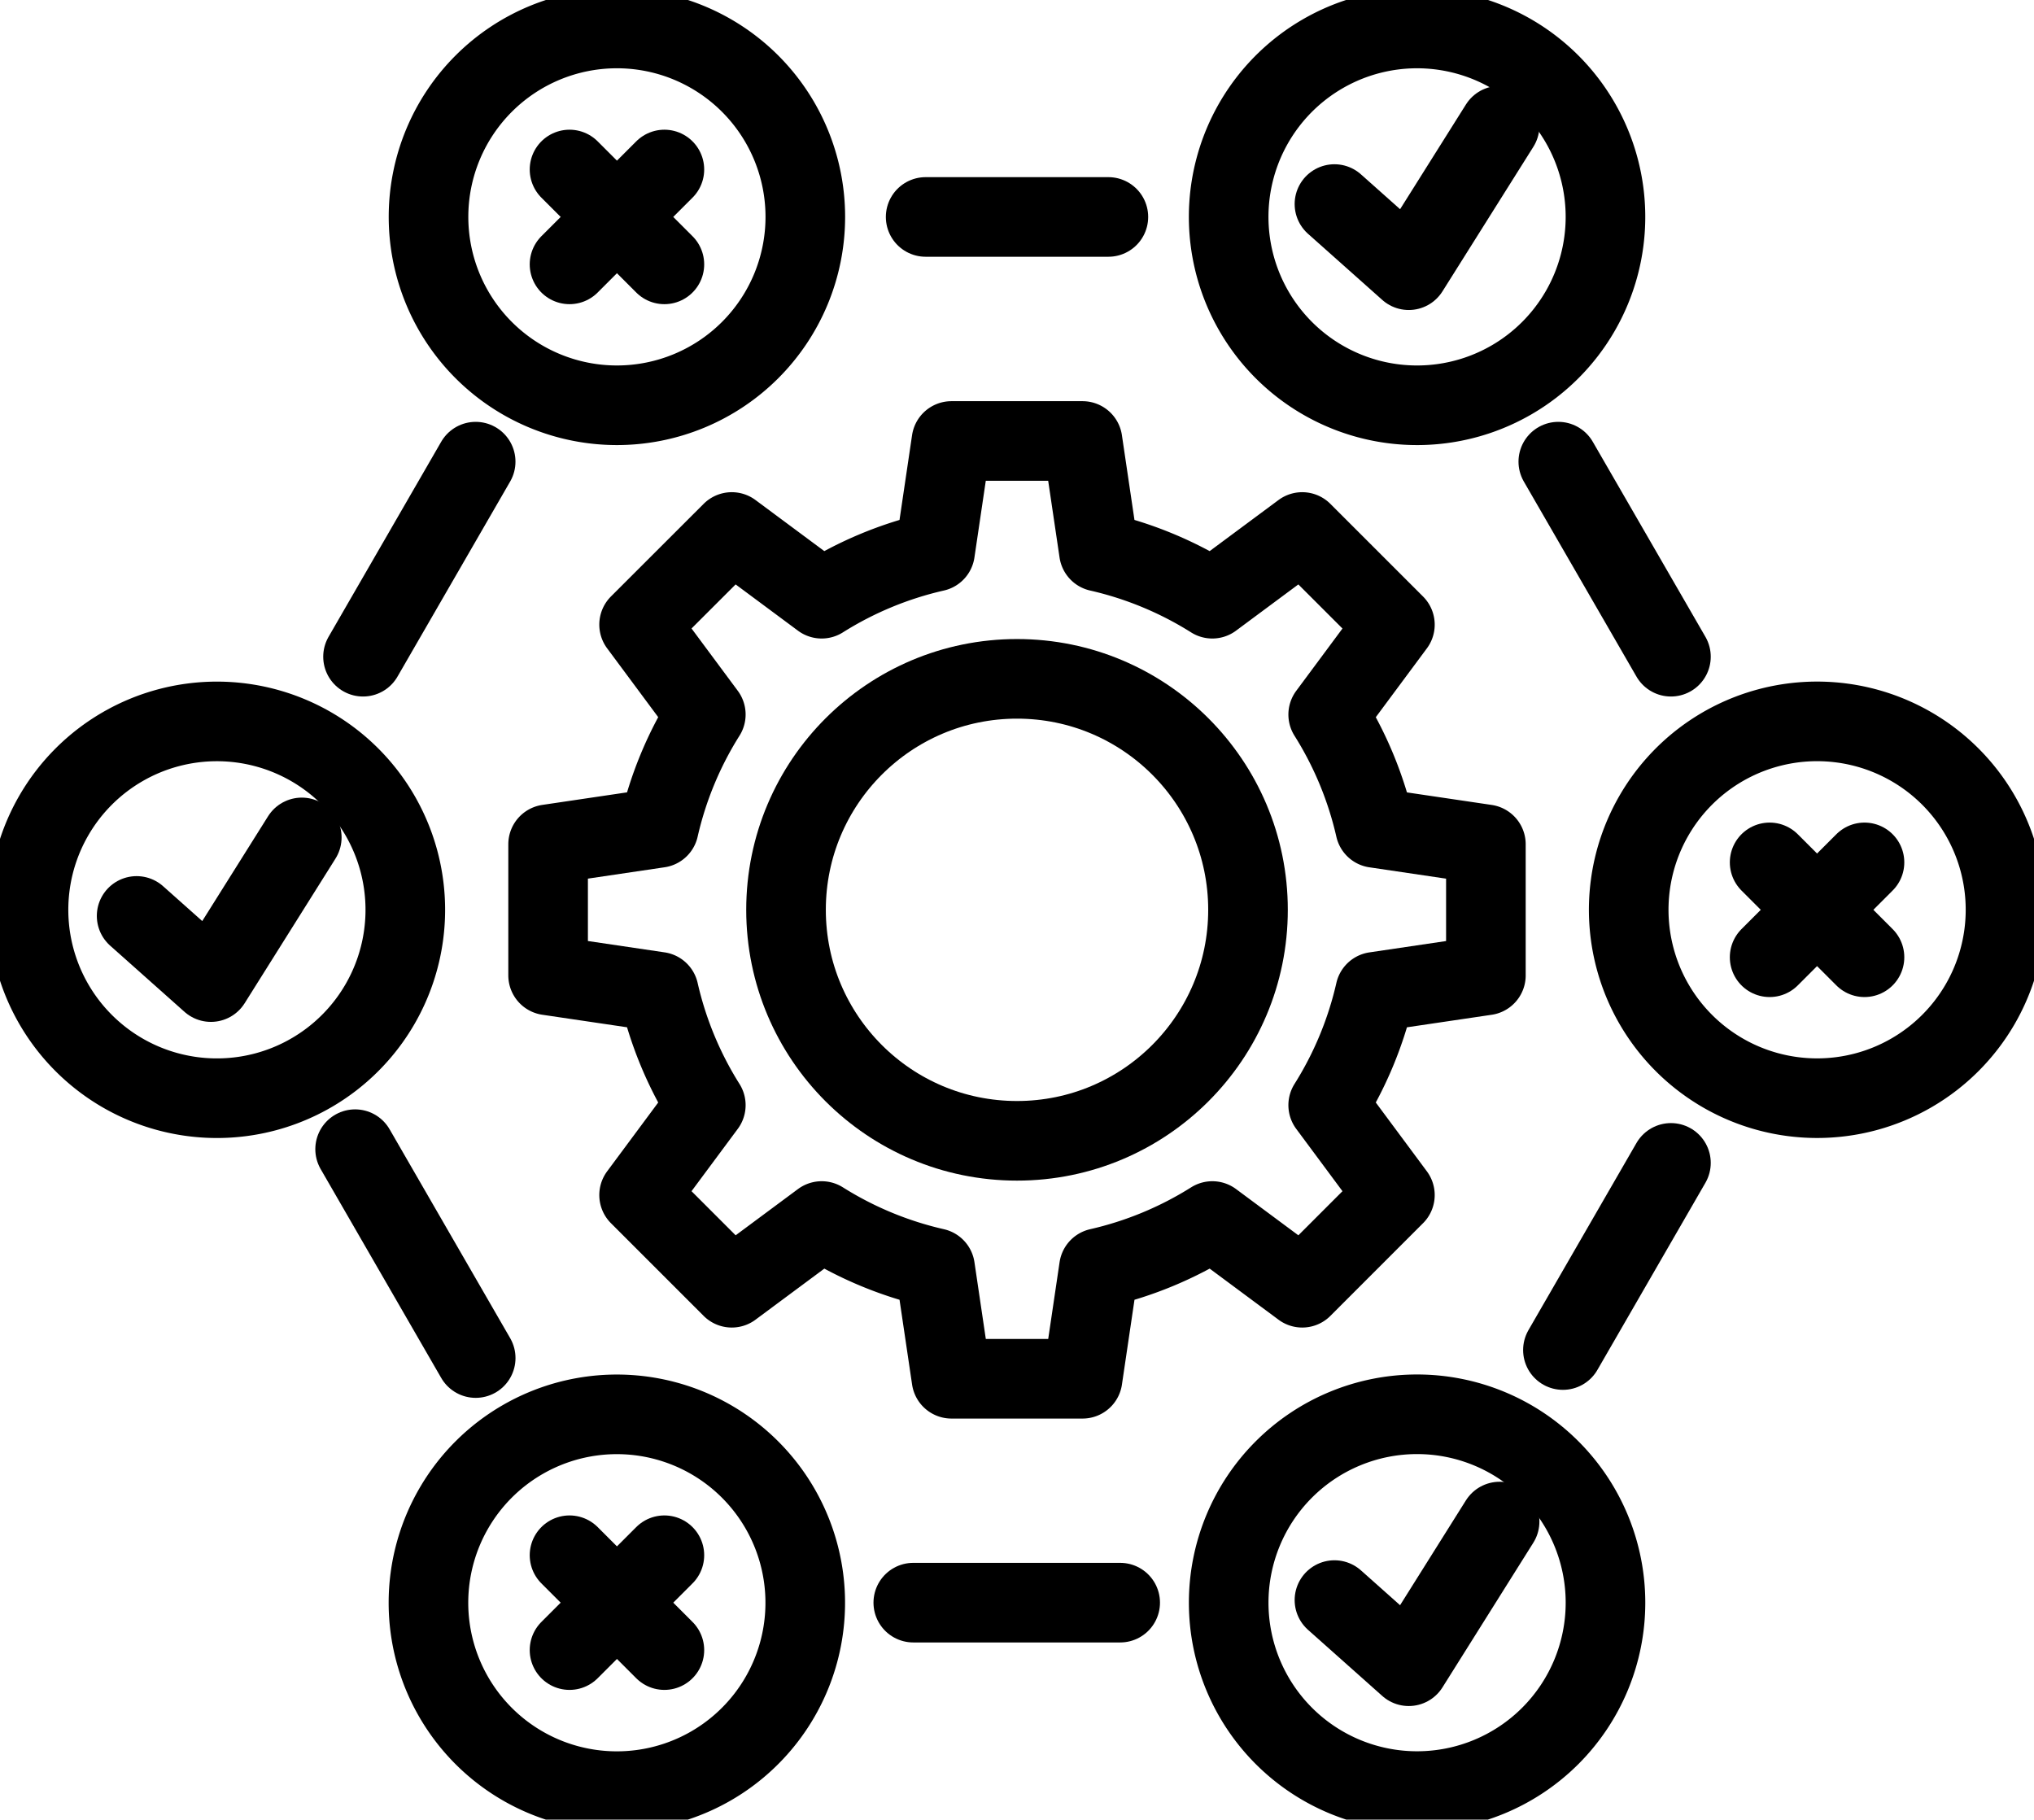
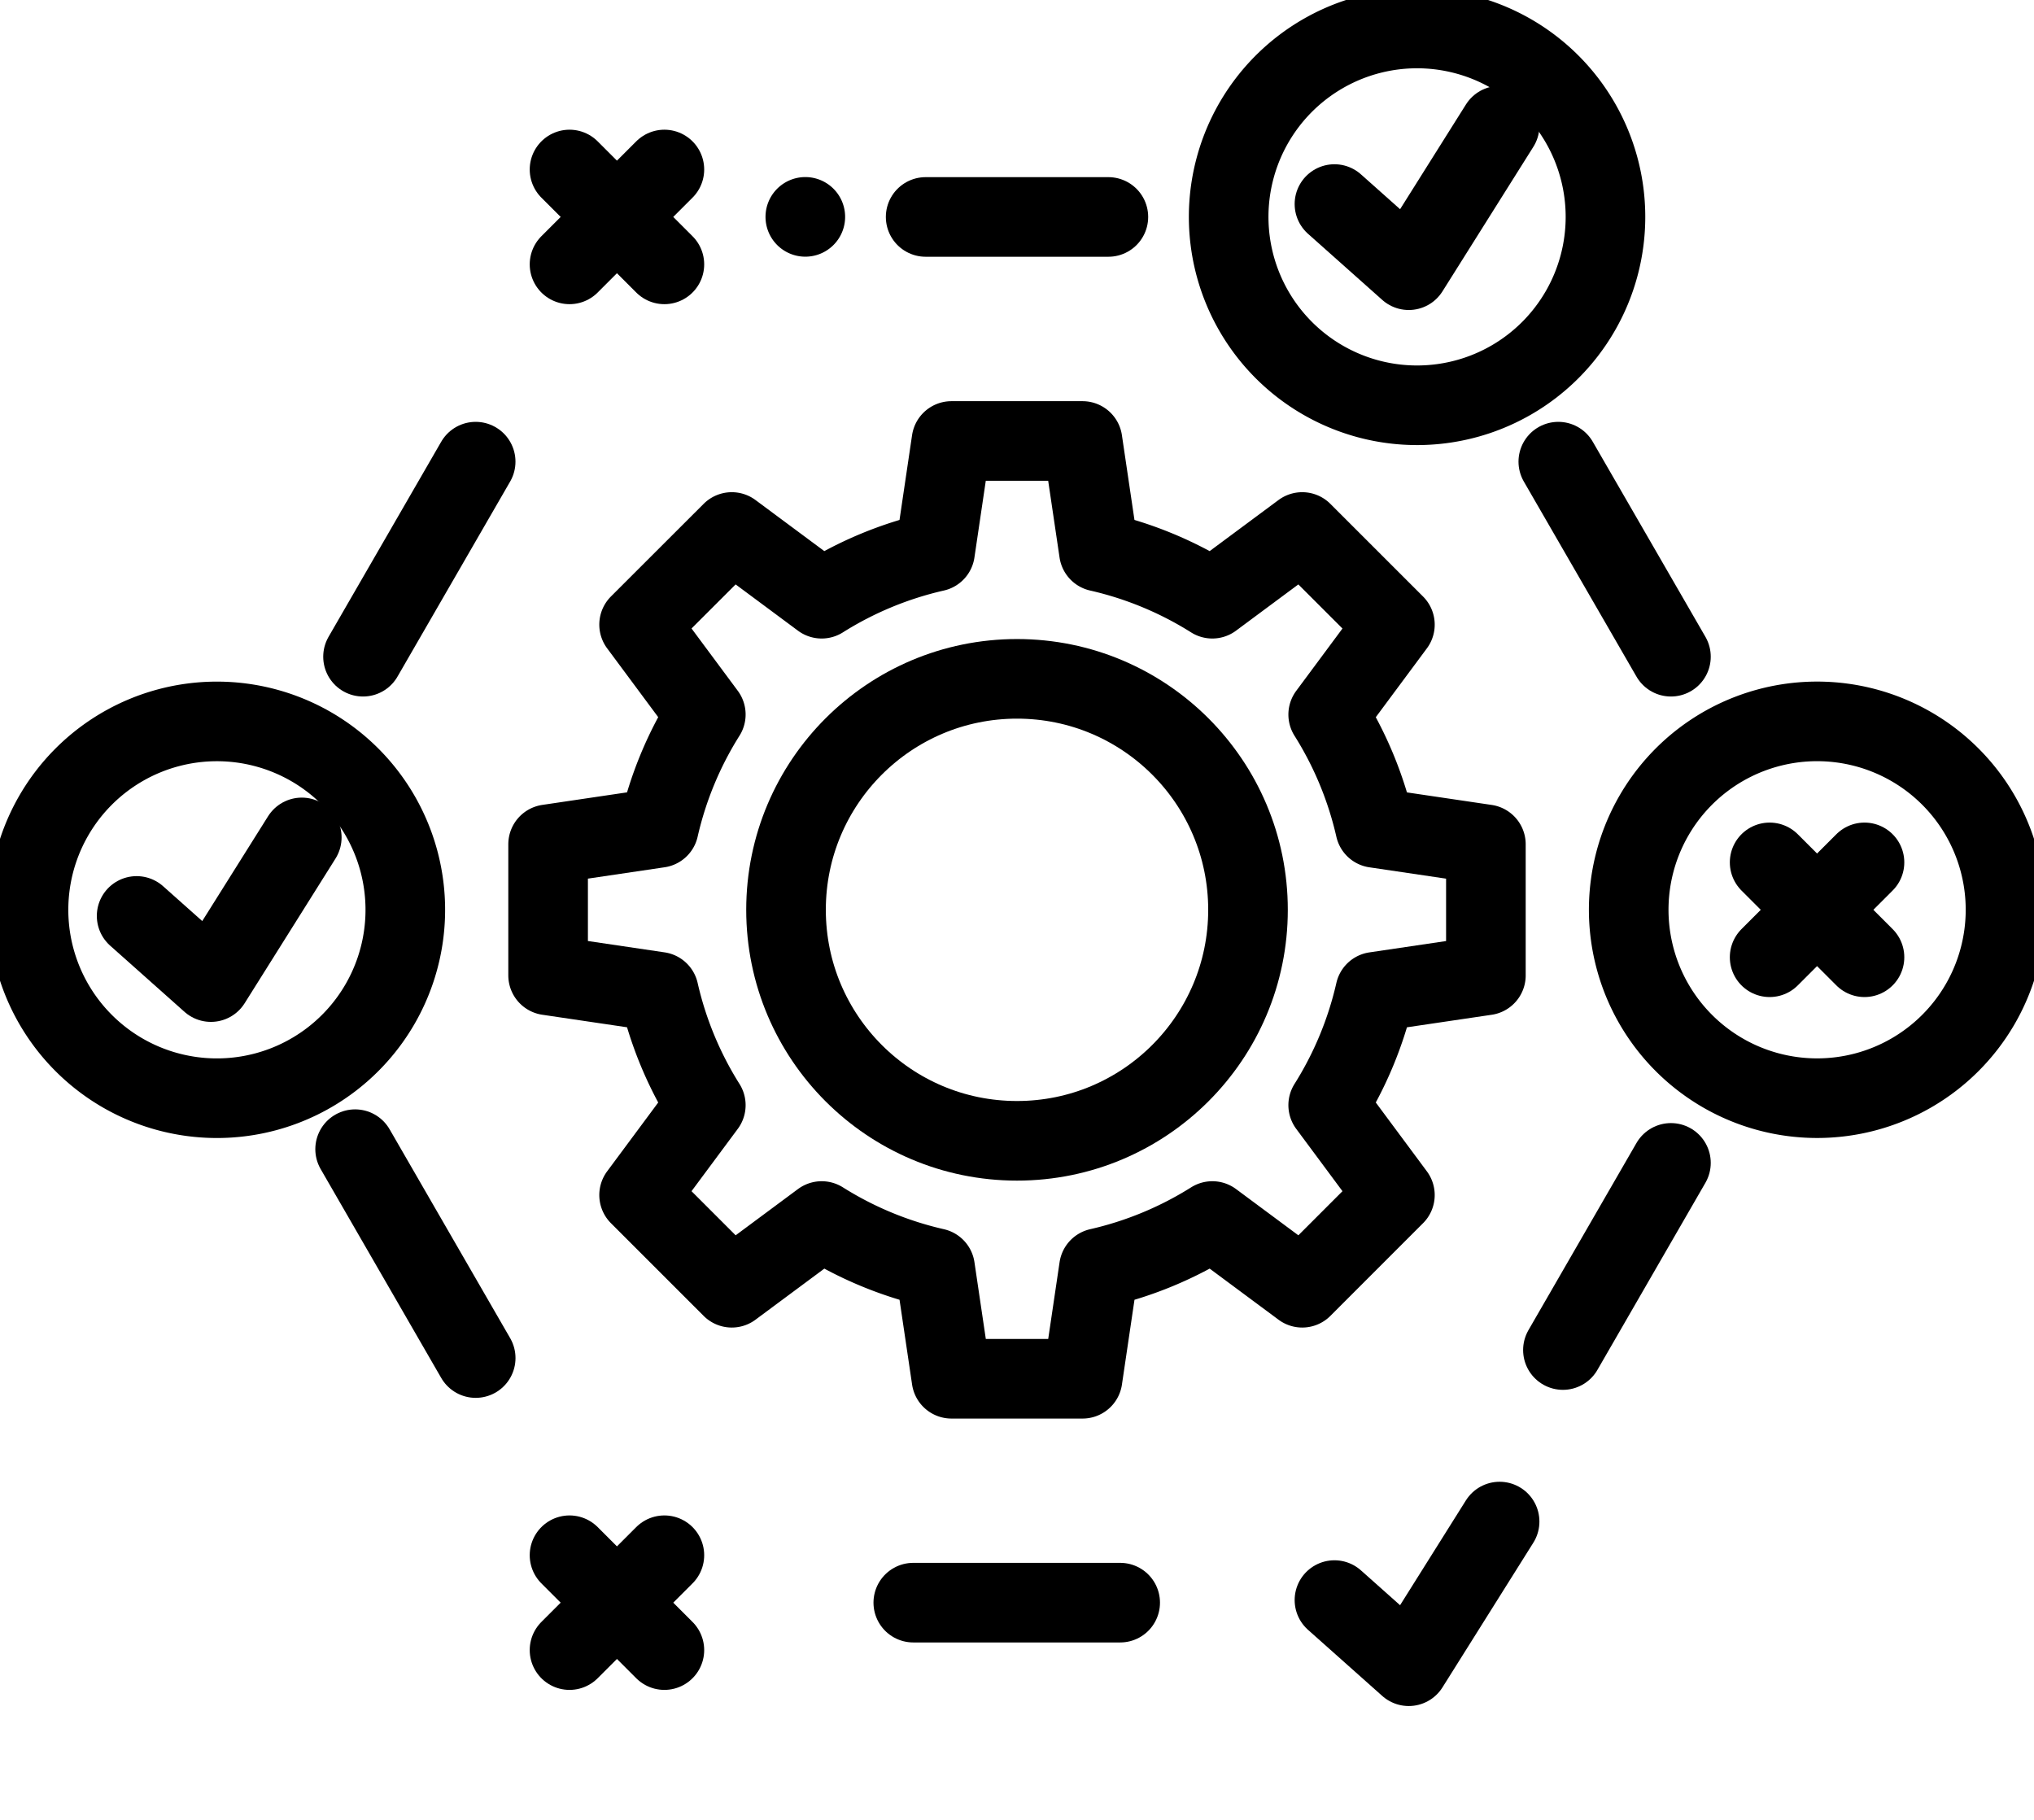
<svg xmlns="http://www.w3.org/2000/svg" id="Migration-svg-icon" width="76.653" height="68.574" viewBox="0 0 76.653 68.574">
  <defs>
    <clipPath id="clip-path">
      <rect id="Rectangle_9768" data-name="Rectangle 9768" width="76.653" height="68.574" fill="none" stroke="#707070" stroke-width="3" />
    </clipPath>
  </defs>
  <line id="Line_2106" data-name="Line 2106" x1="4.245" y1="7.351" transform="translate(58.726 17.398)" fill="none" stroke="#000" stroke-linecap="round" stroke-linejoin="round" stroke-width="3" />
  <line id="Line_2107" data-name="Line 2107" x1="4.071" y2="7.053" transform="translate(58.9 43.825)" fill="none" stroke="#000" stroke-linecap="round" stroke-linejoin="round" stroke-width="3" />
  <line id="Line_2108" data-name="Line 2108" x1="7.797" transform="translate(34.418 60.398)" fill="none" stroke="#000" stroke-linecap="round" stroke-linejoin="round" stroke-width="3" />
  <line id="Line_2109" data-name="Line 2109" x1="4.544" y1="7.872" transform="translate(13.383 43.308)" fill="none" stroke="#000" stroke-linecap="round" stroke-linejoin="round" stroke-width="3" />
  <line id="Line_2110" data-name="Line 2110" x1="4.245" y2="7.351" transform="translate(13.681 17.398)" fill="none" stroke="#000" stroke-linecap="round" stroke-linejoin="round" stroke-width="3" />
  <line id="Line_2111" data-name="Line 2111" x1="6.886" transform="translate(34.884 8.176)" fill="none" stroke="#000" stroke-linecap="round" stroke-linejoin="round" stroke-width="3" />
  <g id="Group_17740" data-name="Group 17740">
    <g id="Group_17739" data-name="Group 17739" clip-path="url(#clip-path)">
-       <path id="Path_80621" data-name="Path 80621" d="M66.754,10.6a7.1,7.1,0,1,1-7.1-7.1A7.1,7.1,0,0,1,66.754,10.6Z" transform="translate(-36.405 -2.427)" fill="none" stroke="#000" stroke-linecap="round" stroke-linejoin="round" stroke-width="3" />
+       <path id="Path_80621" data-name="Path 80621" d="M66.754,10.6A7.1,7.1,0,0,1,66.754,10.6Z" transform="translate(-36.405 -2.427)" fill="none" stroke="#000" stroke-linecap="round" stroke-linejoin="round" stroke-width="3" />
      <path id="Path_80622" data-name="Path 80622" d="M161.31,16.747a7.1,7.1,0,1,1,2.6-9.7A7.1,7.1,0,0,1,161.31,16.747Z" transform="translate(-104.358 -2.424)" fill="none" stroke="#000" stroke-linecap="round" stroke-linejoin="round" stroke-width="3" />
      <path id="Path_80623" data-name="Path 80623" d="M203.265,101.71a7.1,7.1,0,1,1,9.7-2.6A7.1,7.1,0,0,1,203.265,101.71Z" transform="translate(-138.336 -61.275)" fill="none" stroke="#000" stroke-linecap="round" stroke-linejoin="round" stroke-width="3" />
-       <path id="Path_80624" data-name="Path 80624" d="M150.665,180.529a7.1,7.1,0,1,1,7.1,7.1A7.1,7.1,0,0,1,150.665,180.529Z" transform="translate(-104.361 -120.13)" fill="none" stroke="#000" stroke-linecap="round" stroke-linejoin="round" stroke-width="3" />
-       <path id="Path_80625" data-name="Path 80625" d="M56.1,174.379a7.1,7.1,0,1,1-2.6,9.7A7.1,7.1,0,0,1,56.1,174.379Z" transform="translate(-36.402 -120.127)" fill="none" stroke="#000" stroke-linecap="round" stroke-linejoin="round" stroke-width="3" />
      <path id="Path_80626" data-name="Path 80626" d="M14.149,89.415a7.1,7.1,0,1,1-9.7,2.6A7.1,7.1,0,0,1,14.149,89.415Z" transform="translate(-2.424 -61.276)" fill="none" stroke="#000" stroke-linecap="round" stroke-linejoin="round" stroke-width="3" />
      <path id="Path_80627" data-name="Path 80627" d="M67.212,69.269v4.94l4.172.617A13.758,13.758,0,0,0,73.155,79.1l-2.514,3.388,3.493,3.493,3.388-2.514a13.762,13.762,0,0,0,4.273,1.771l.618,4.173h4.94l.618-4.173a13.767,13.767,0,0,0,4.273-1.771l3.388,2.514,3.492-3.493L96.61,79.1a13.757,13.757,0,0,0,1.771-4.273l4.172-.617v-4.94l-4.172-.617a13.755,13.755,0,0,0-1.771-4.273l2.514-3.388L95.631,57.5l-3.388,2.514a13.759,13.759,0,0,0-4.273-1.771l-.618-4.173h-4.94l-.618,4.173a13.755,13.755,0,0,0-4.273,1.771L74.134,57.5,70.641,60.99l2.514,3.388a13.756,13.756,0,0,0-1.771,4.273Z" transform="translate(-46.556 -37.451)" fill="none" stroke="#000" stroke-linecap="round" stroke-linejoin="round" stroke-width="3" />
      <circle id="Ellipse_678" data-name="Ellipse 678" cx="8.705" cy="8.705" r="8.705" transform="translate(29.622 25.583)" fill="none" stroke="#000" stroke-linecap="round" stroke-linejoin="round" stroke-width="3" />
      <line id="Line_2112" data-name="Line 2112" y1="3.575" x2="3.575" transform="translate(21.463 6.388)" fill="none" stroke="#000" stroke-linecap="round" stroke-linejoin="round" stroke-width="3" />
      <line id="Line_2113" data-name="Line 2113" x2="3.575" y2="3.575" transform="translate(21.463 6.388)" fill="none" stroke="#000" stroke-linecap="round" stroke-linejoin="round" stroke-width="3" />
      <line id="Line_2114" data-name="Line 2114" y1="3.575" x2="3.575" transform="translate(66.69 32.5)" fill="none" stroke="#000" stroke-linecap="round" stroke-linejoin="round" stroke-width="3" />
      <line id="Line_2115" data-name="Line 2115" x2="3.575" y2="3.575" transform="translate(66.69 32.5)" fill="none" stroke="#000" stroke-linecap="round" stroke-linejoin="round" stroke-width="3" />
      <line id="Line_2116" data-name="Line 2116" y1="3.575" x2="3.575" transform="translate(21.463 58.611)" fill="none" stroke="#000" stroke-linecap="round" stroke-linejoin="round" stroke-width="3" />
      <line id="Line_2117" data-name="Line 2117" x2="3.575" y2="3.575" transform="translate(21.463 58.611)" fill="none" stroke="#000" stroke-linecap="round" stroke-linejoin="round" stroke-width="3" />
      <path id="Path_80628" data-name="Path 80628" d="M16.752,105.647l2.8,2.493,3.424-5.452" transform="translate(-11.603 -71.129)" fill="none" stroke="#000" stroke-linecap="round" stroke-linejoin="round" stroke-width="3" />
      <path id="Path_80629" data-name="Path 80629" d="M163.635,18.354l2.8,2.493L169.86,15.4" transform="translate(-113.345 -10.664)" fill="none" stroke="#000" stroke-linecap="round" stroke-linejoin="round" stroke-width="3" />
      <path id="Path_80630" data-name="Path 80630" d="M163.635,189.541l2.8,2.493,3.424-5.452" transform="translate(-113.345 -129.24)" fill="none" stroke="#000" stroke-linecap="round" stroke-linejoin="round" stroke-width="3" />
    </g>
  </g>
</svg>